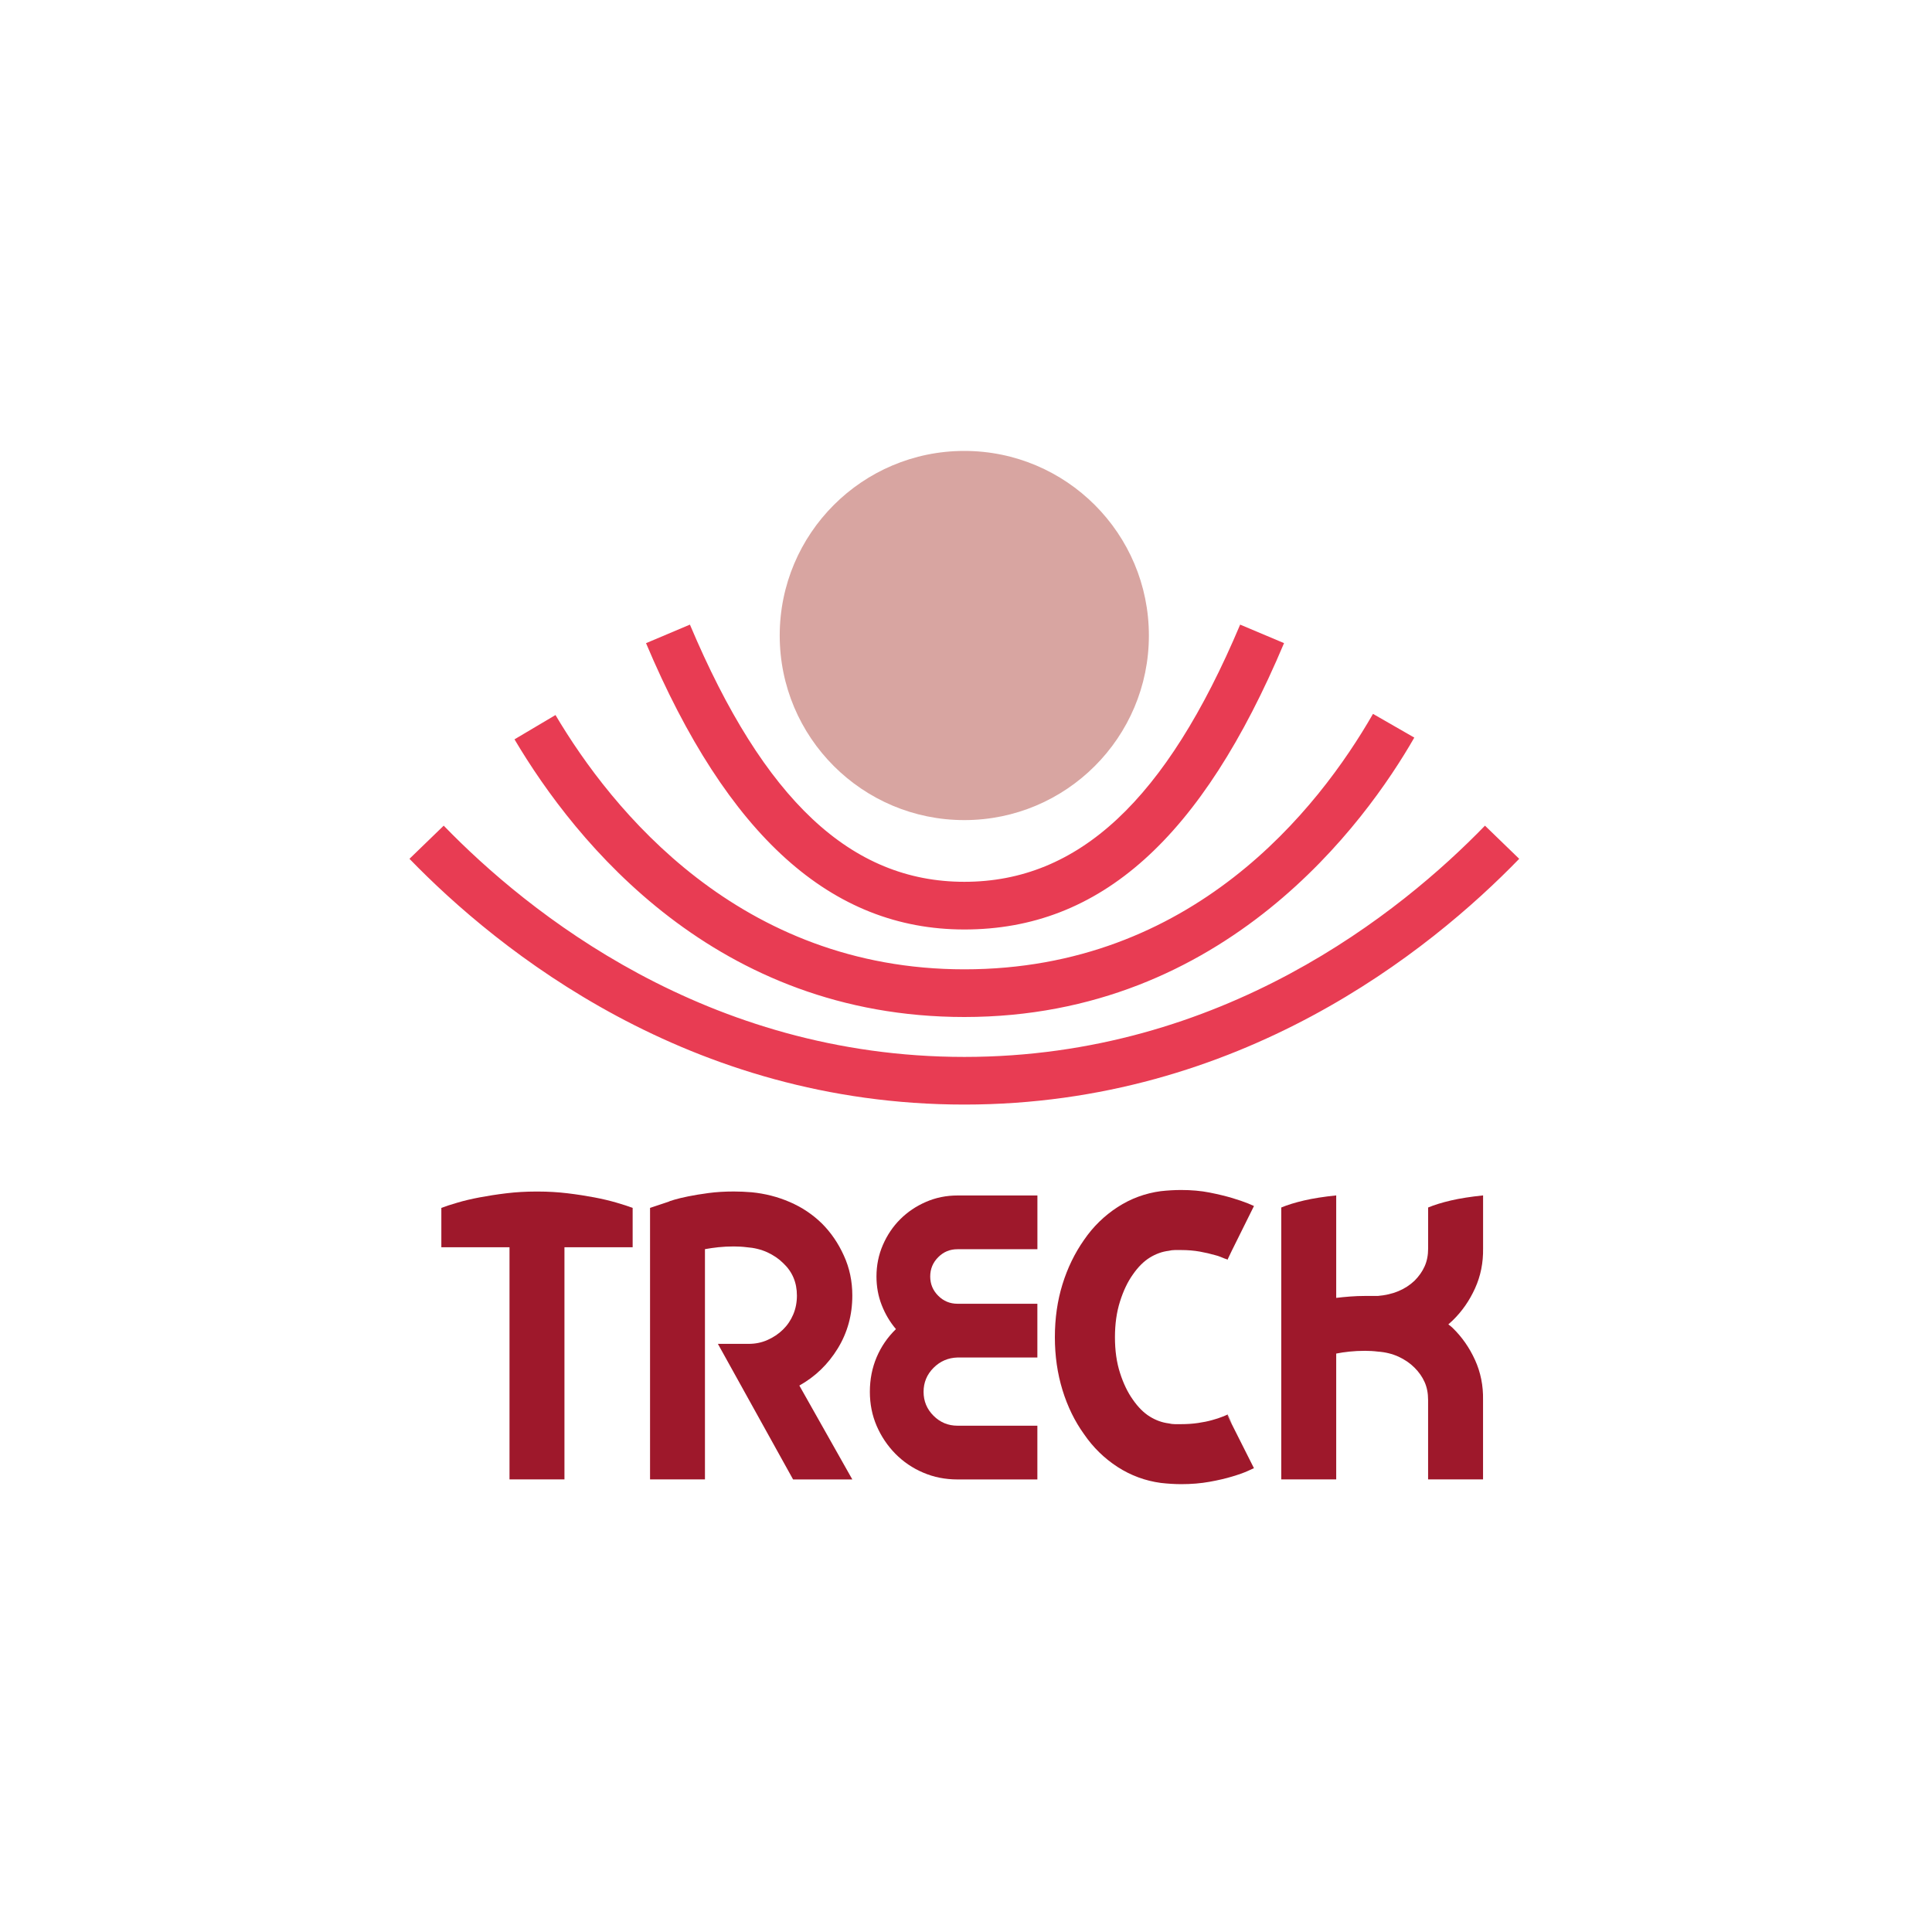
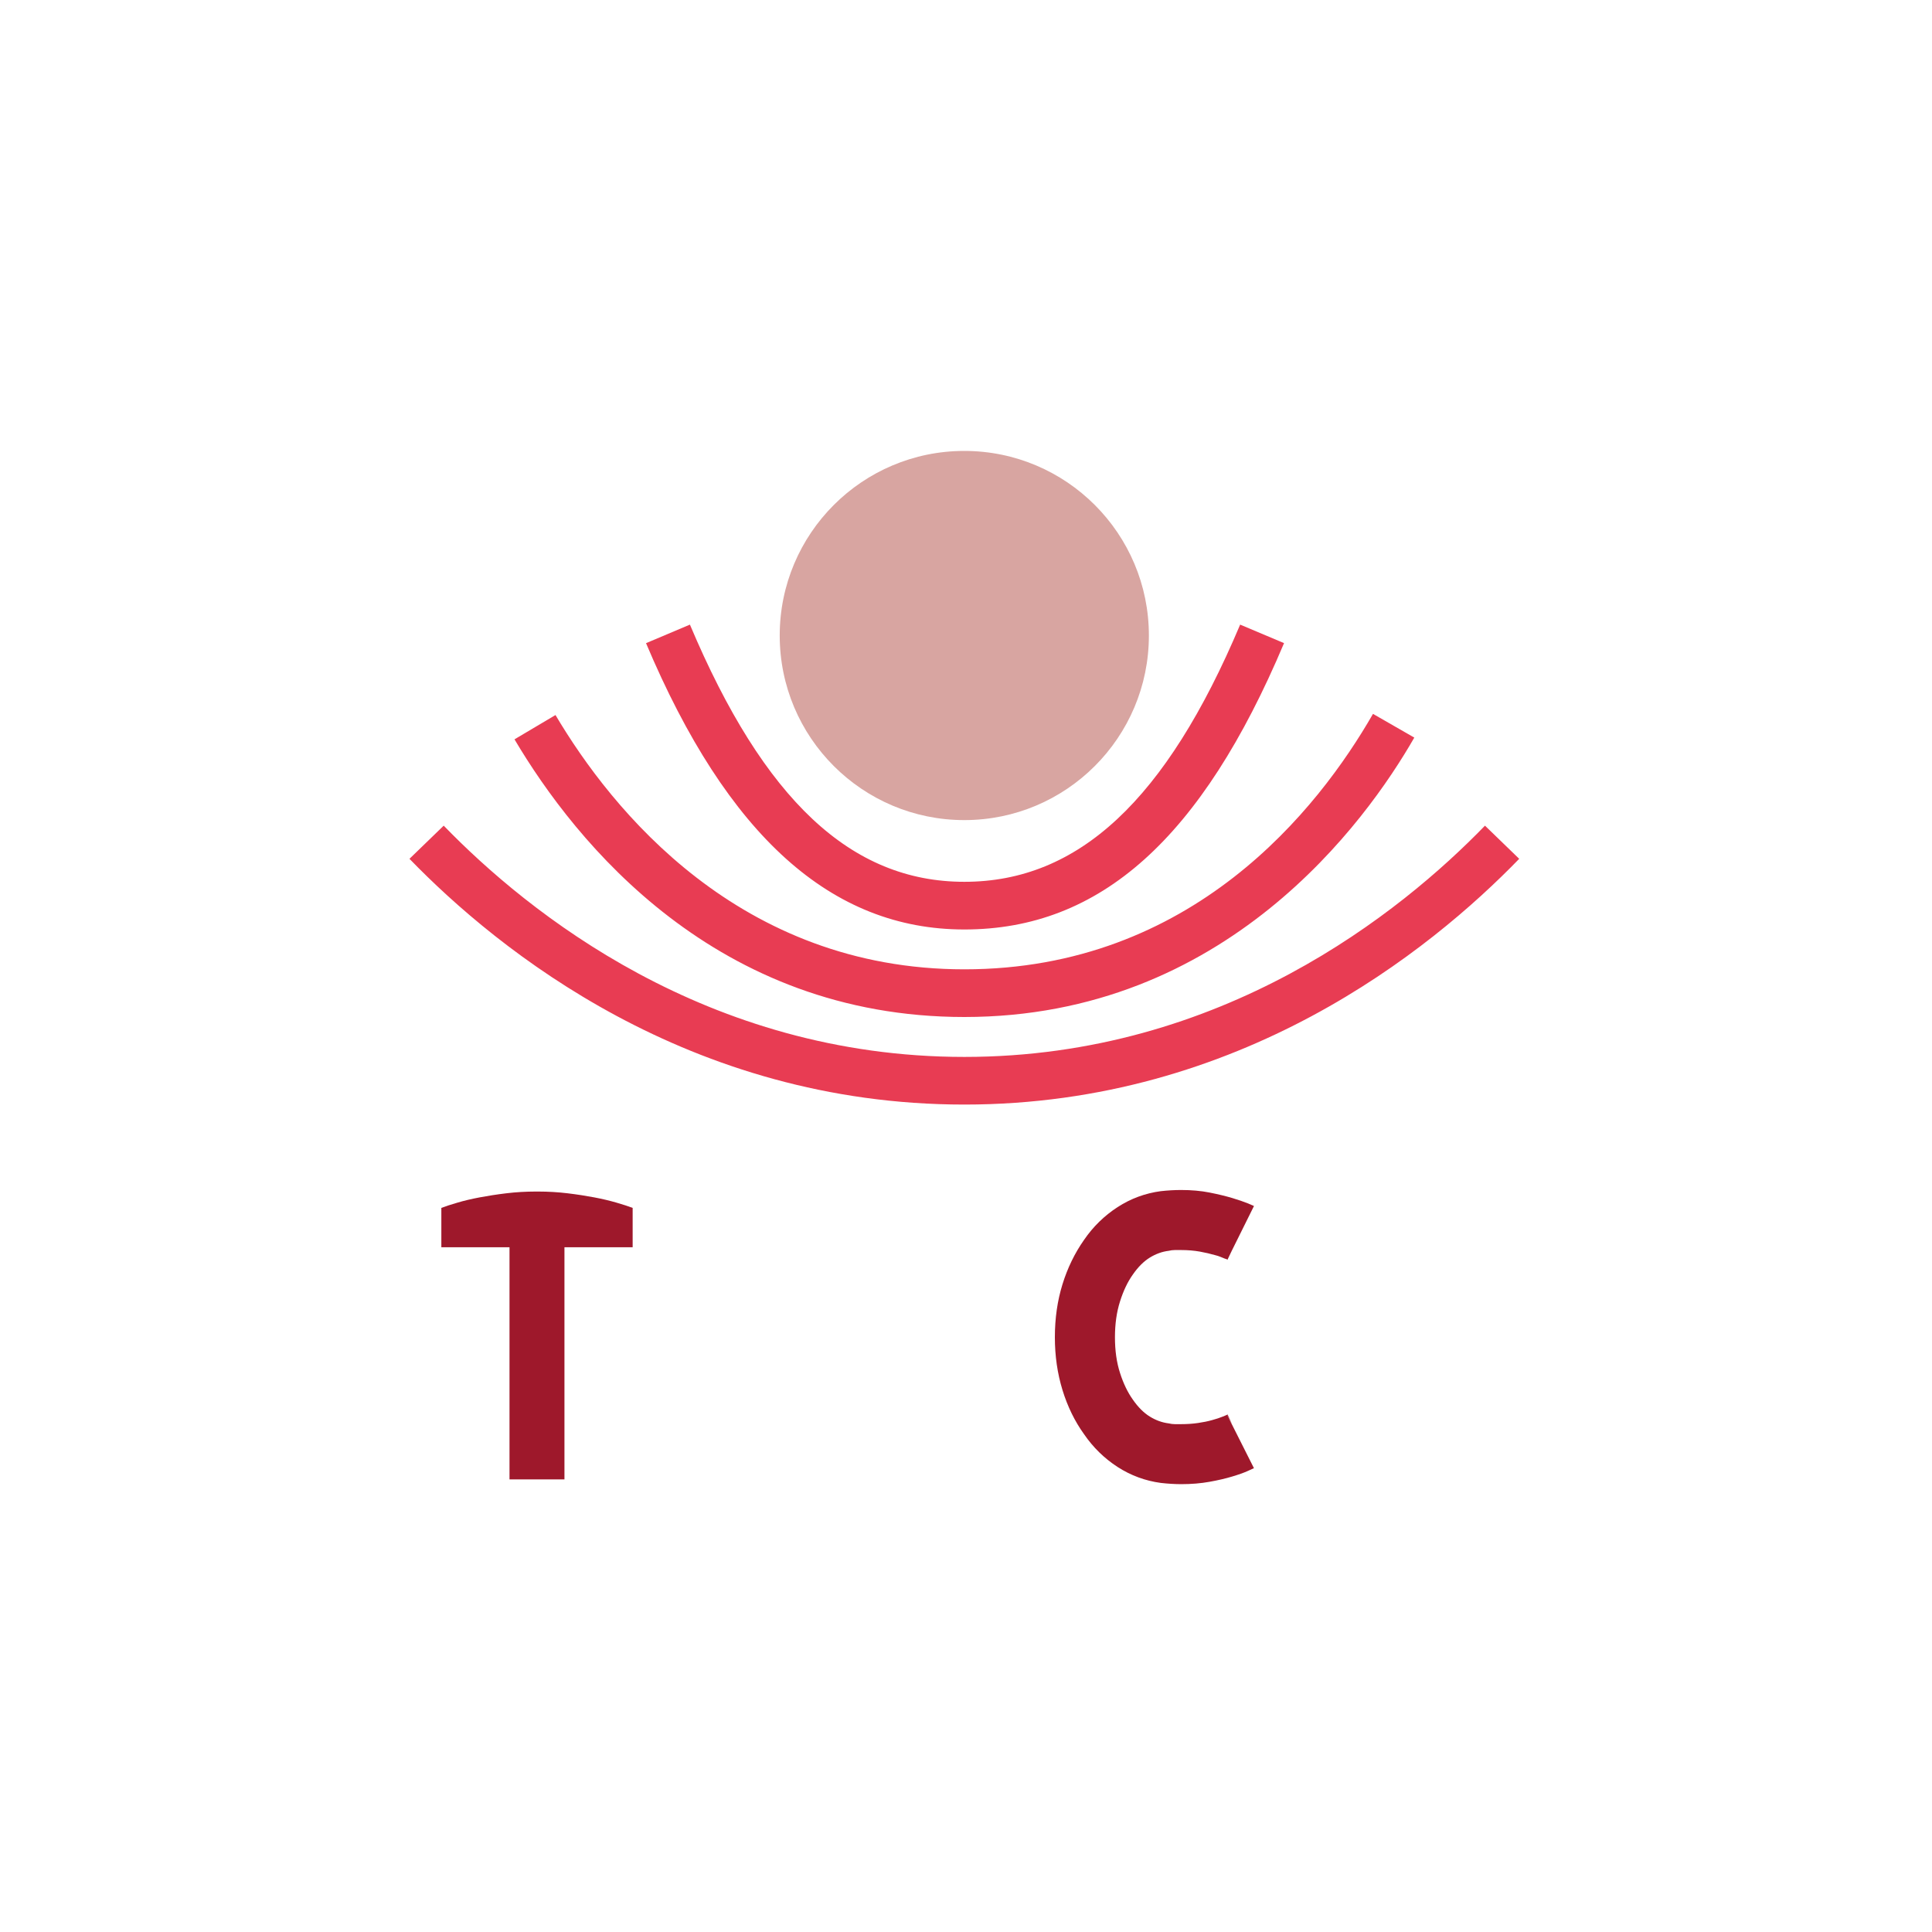
<svg xmlns="http://www.w3.org/2000/svg" version="1.1" id="Capa_1" x="0px" y="0px" viewBox="0 0 500 500" style="enable-background:new 0 0 500 500;" xml:space="preserve">
  <style type="text/css">
	.st0{fill:#E83C53;}
	.st1{fill:#9E182B;}
	.st2{fill:#D8A5A1;}
</style>
  <path class="st0" d="M249.57,285.86c-71.3,0-120.58-39.85-143.6-63.6l8.86-8.58c21.67,22.35,67.98,59.85,134.74,59.85  c66.75,0,113.07-37.5,134.74-59.85l8.86,8.58C370.14,246.01,320.86,285.86,249.57,285.86z M249.57,263.2  c-64.25,0-100.52-45.02-116.42-71.86l10.61-6.29c14.56,24.58,47.67,65.81,105.81,65.81c58.98,0,91.58-41.42,105.76-66.11l10.69,6.14  C353.54,212.64,317.2,263.2,249.57,263.2z M249.57,240.55c-34.4,0-61.34-24.24-82.38-74.1l11.36-4.8  c19.16,45.41,41.73,66.56,71.02,66.56c29.54,0,52.22-21.15,71.38-66.56l11.36,4.79C310.99,217,284.7,240.55,249.57,240.55z" />
  <path class="st1" d="M146.88,308.82c2.49,0.3,4.79,0.66,6.91,1.06c2.12,0.4,4.03,0.86,5.75,1.36c1.72,0.5,3.1,0.95,4.19,1.36v10.18  h-17.65v60.09h-14.22v-60.09h-17.64v-10.18c1.07-0.41,2.47-0.86,4.18-1.36c1.71-0.51,3.63-0.96,5.74-1.36  c2.12-0.4,4.42-0.76,6.91-1.06c2.48-0.3,5.04-0.45,7.67-0.45h0.5C141.84,308.37,144.39,308.52,146.88,308.82" />
-   <path class="st1" d="M220.58,335.29c0,5.04-1.26,9.61-3.78,13.71c-2.52,4.1-5.83,7.29-9.93,9.58l13.71,24.3h-15.33l-19.46-35.09  h7.96c1.75,0,3.38-0.33,4.89-1.01c1.52-0.67,2.84-1.56,3.98-2.67c1.14-1.11,2.03-2.42,2.67-3.93c0.64-1.51,0.95-3.14,0.95-4.89  c0-3.36-1.17-6.15-3.53-8.37c-1.14-1.14-2.52-2.08-4.14-2.83c-1.61-0.73-3.4-1.17-5.34-1.31c-0.54-0.07-1.09-0.12-1.66-0.15  c-0.58-0.03-1.13-0.05-1.67-0.05c-1.41,0-2.74,0.07-3.98,0.2c-1.24,0.14-2.41,0.3-3.48,0.5v59.59h-14.21v-70.27l4.84-1.61  c0.06-0.07,0.55-0.24,1.46-0.51c0.91-0.27,2.1-0.56,3.58-0.86c1.48-0.3,3.23-0.59,5.25-0.86c2.01-0.27,4.2-0.4,6.55-0.4  c0.74,0,1.5,0.02,2.27,0.05c0.77,0.03,1.56,0.08,2.37,0.15c3.43,0.34,6.71,1.17,9.83,2.52c3.13,1.35,5.9,3.19,8.32,5.55  c2.35,2.35,4.25,5.12,5.69,8.32C219.86,328.15,220.58,331.59,220.58,335.29" />
-   <path class="st1" d="M242.81,325.36c-1.38,1.38-2.07,3.04-2.07,4.99c0,1.95,0.69,3.61,2.07,4.99c1.37,1.38,3.04,2.07,4.99,2.07  h20.67v13.91H247.8c-2.42,0.07-4.49,0.96-6.2,2.67c-1.72,1.72-2.58,3.79-2.58,6.21c0,2.42,0.86,4.49,2.58,6.2  c1.71,1.71,3.78,2.57,6.2,2.57h20.67v13.91H247.8c-3.16,0-6.12-0.58-8.87-1.76c-2.76-1.17-5.16-2.81-7.21-4.89  c-2.05-2.09-3.66-4.49-4.84-7.21c-1.17-2.72-1.76-5.66-1.76-8.82c0-3.23,0.59-6.21,1.76-8.97c1.18-2.76,2.84-5.18,4.99-7.26  c-1.55-1.82-2.77-3.88-3.68-6.2c-0.91-2.32-1.36-4.79-1.36-7.41c0-2.89,0.55-5.61,1.66-8.17c1.11-2.55,2.61-4.78,4.49-6.65  c1.88-1.88,4.1-3.38,6.66-4.49c2.55-1.11,5.27-1.66,8.17-1.66h20.67v13.91H247.8C245.85,323.29,244.18,323.98,242.81,325.36" />
  <path class="st1" d="M318.89,368.56l-1.31-2.42l0.1-0.1L318.89,368.56z M300.43,383.78c-4.03-0.54-7.77-1.92-11.2-4.13  c-3.42-2.22-6.32-5.04-8.67-8.47c-2.42-3.36-4.28-7.17-5.59-11.44c-1.31-4.27-1.97-8.82-1.97-13.66c0-4.91,0.66-9.48,1.97-13.71  c1.31-4.23,3.18-8.07,5.59-11.5c2.35-3.43,5.25-6.25,8.67-8.47c3.43-2.22,7.16-3.59,11.2-4.13c1.82-0.2,3.56-0.3,5.24-0.3  c2.69,0,5.15,0.22,7.36,0.66c2.22,0.44,4.16,0.91,5.85,1.41c1.68,0.51,3,0.96,3.98,1.36c0.97,0.4,1.53,0.64,1.67,0.71l-5.75,11.59  l-1.11,2.32c-0.07,0-0.1-0.04-0.1-0.1l-0.61-0.2c-0.33-0.13-0.7-0.28-1.11-0.45c-0.4-0.17-0.87-0.32-1.41-0.45  c-1.14-0.33-2.45-0.64-3.93-0.91c-1.48-0.26-3.09-0.4-4.84-0.4h-1.61c-0.54,0-1.08,0.07-1.61,0.2c-1.68,0.2-3.31,0.79-4.89,1.76  c-1.58,0.98-3.04,2.44-4.38,4.38c-1.35,1.89-2.45,4.2-3.32,6.96c-0.88,2.76-1.31,5.85-1.31,9.28c0,3.43,0.43,6.5,1.31,9.23  c0.87,2.72,1.98,5.02,3.32,6.9c1.35,1.95,2.81,3.41,4.38,4.38c1.58,0.98,3.21,1.56,4.89,1.77c0.54,0.13,1.08,0.2,1.61,0.2h1.61  c1.54,0,3.01-0.1,4.38-0.3c1.38-0.2,2.6-0.45,3.68-0.76c1.08-0.3,1.95-0.58,2.62-0.86c0.67-0.26,1.08-0.44,1.21-0.51l6.96,13.82  c-0.14,0.07-0.69,0.32-1.67,0.76c-0.98,0.44-2.3,0.91-3.98,1.41c-1.68,0.51-3.63,0.96-5.85,1.36c-2.22,0.4-4.67,0.61-7.36,0.61  C304,384.09,302.25,383.99,300.43,383.78" />
-   <path class="st1" d="M381.74,333.42c-1.44,3.19-3.38,5.97-5.8,8.32c-0.13,0.14-0.3,0.29-0.51,0.46c-0.2,0.17-0.4,0.35-0.6,0.55  c0.54,0.4,0.91,0.7,1.11,0.91c2.42,2.35,4.35,5.12,5.8,8.31c1.45,3.19,2.14,6.64,2.07,10.33v20.57h-14.22v-20.57  c0-1.75-0.3-3.29-0.91-4.64c-0.6-1.35-1.48-2.59-2.62-3.73c-1.14-1.14-2.52-2.08-4.13-2.83c-1.61-0.73-3.39-1.17-5.34-1.31  c-0.54-0.07-1.09-0.11-1.66-0.15c-0.57-0.03-1.13-0.05-1.66-0.05c-1.42,0-2.76,0.07-4.03,0.2c-1.28,0.14-2.42,0.3-3.43,0.51v26.41  v6.15h-14.22V312.5c1.61-0.67,3.58-1.28,5.9-1.82c2.32-0.54,5.09-0.97,8.32-1.31v26.52c1.14-0.13,2.34-0.26,3.58-0.35  c1.24-0.1,2.54-0.15,3.88-0.15h3.32c3.9-0.33,7.06-1.64,9.48-3.93c1.14-1.14,2.02-2.38,2.62-3.73c0.61-1.34,0.91-2.89,0.91-4.64  V312.5c1.61-0.67,3.58-1.28,5.9-1.82c2.32-0.54,5.09-0.97,8.32-1.31v13.71C383.88,326.79,383.19,330.23,381.74,333.42" />
  <path class="st2" d="M201.79,164.47c0-26.38,21.39-47.77,47.77-47.77c26.38,0,47.77,21.39,47.77,47.77  c0,26.38-21.39,47.77-47.77,47.77C223.18,212.24,201.79,190.85,201.79,164.47" />
</svg>